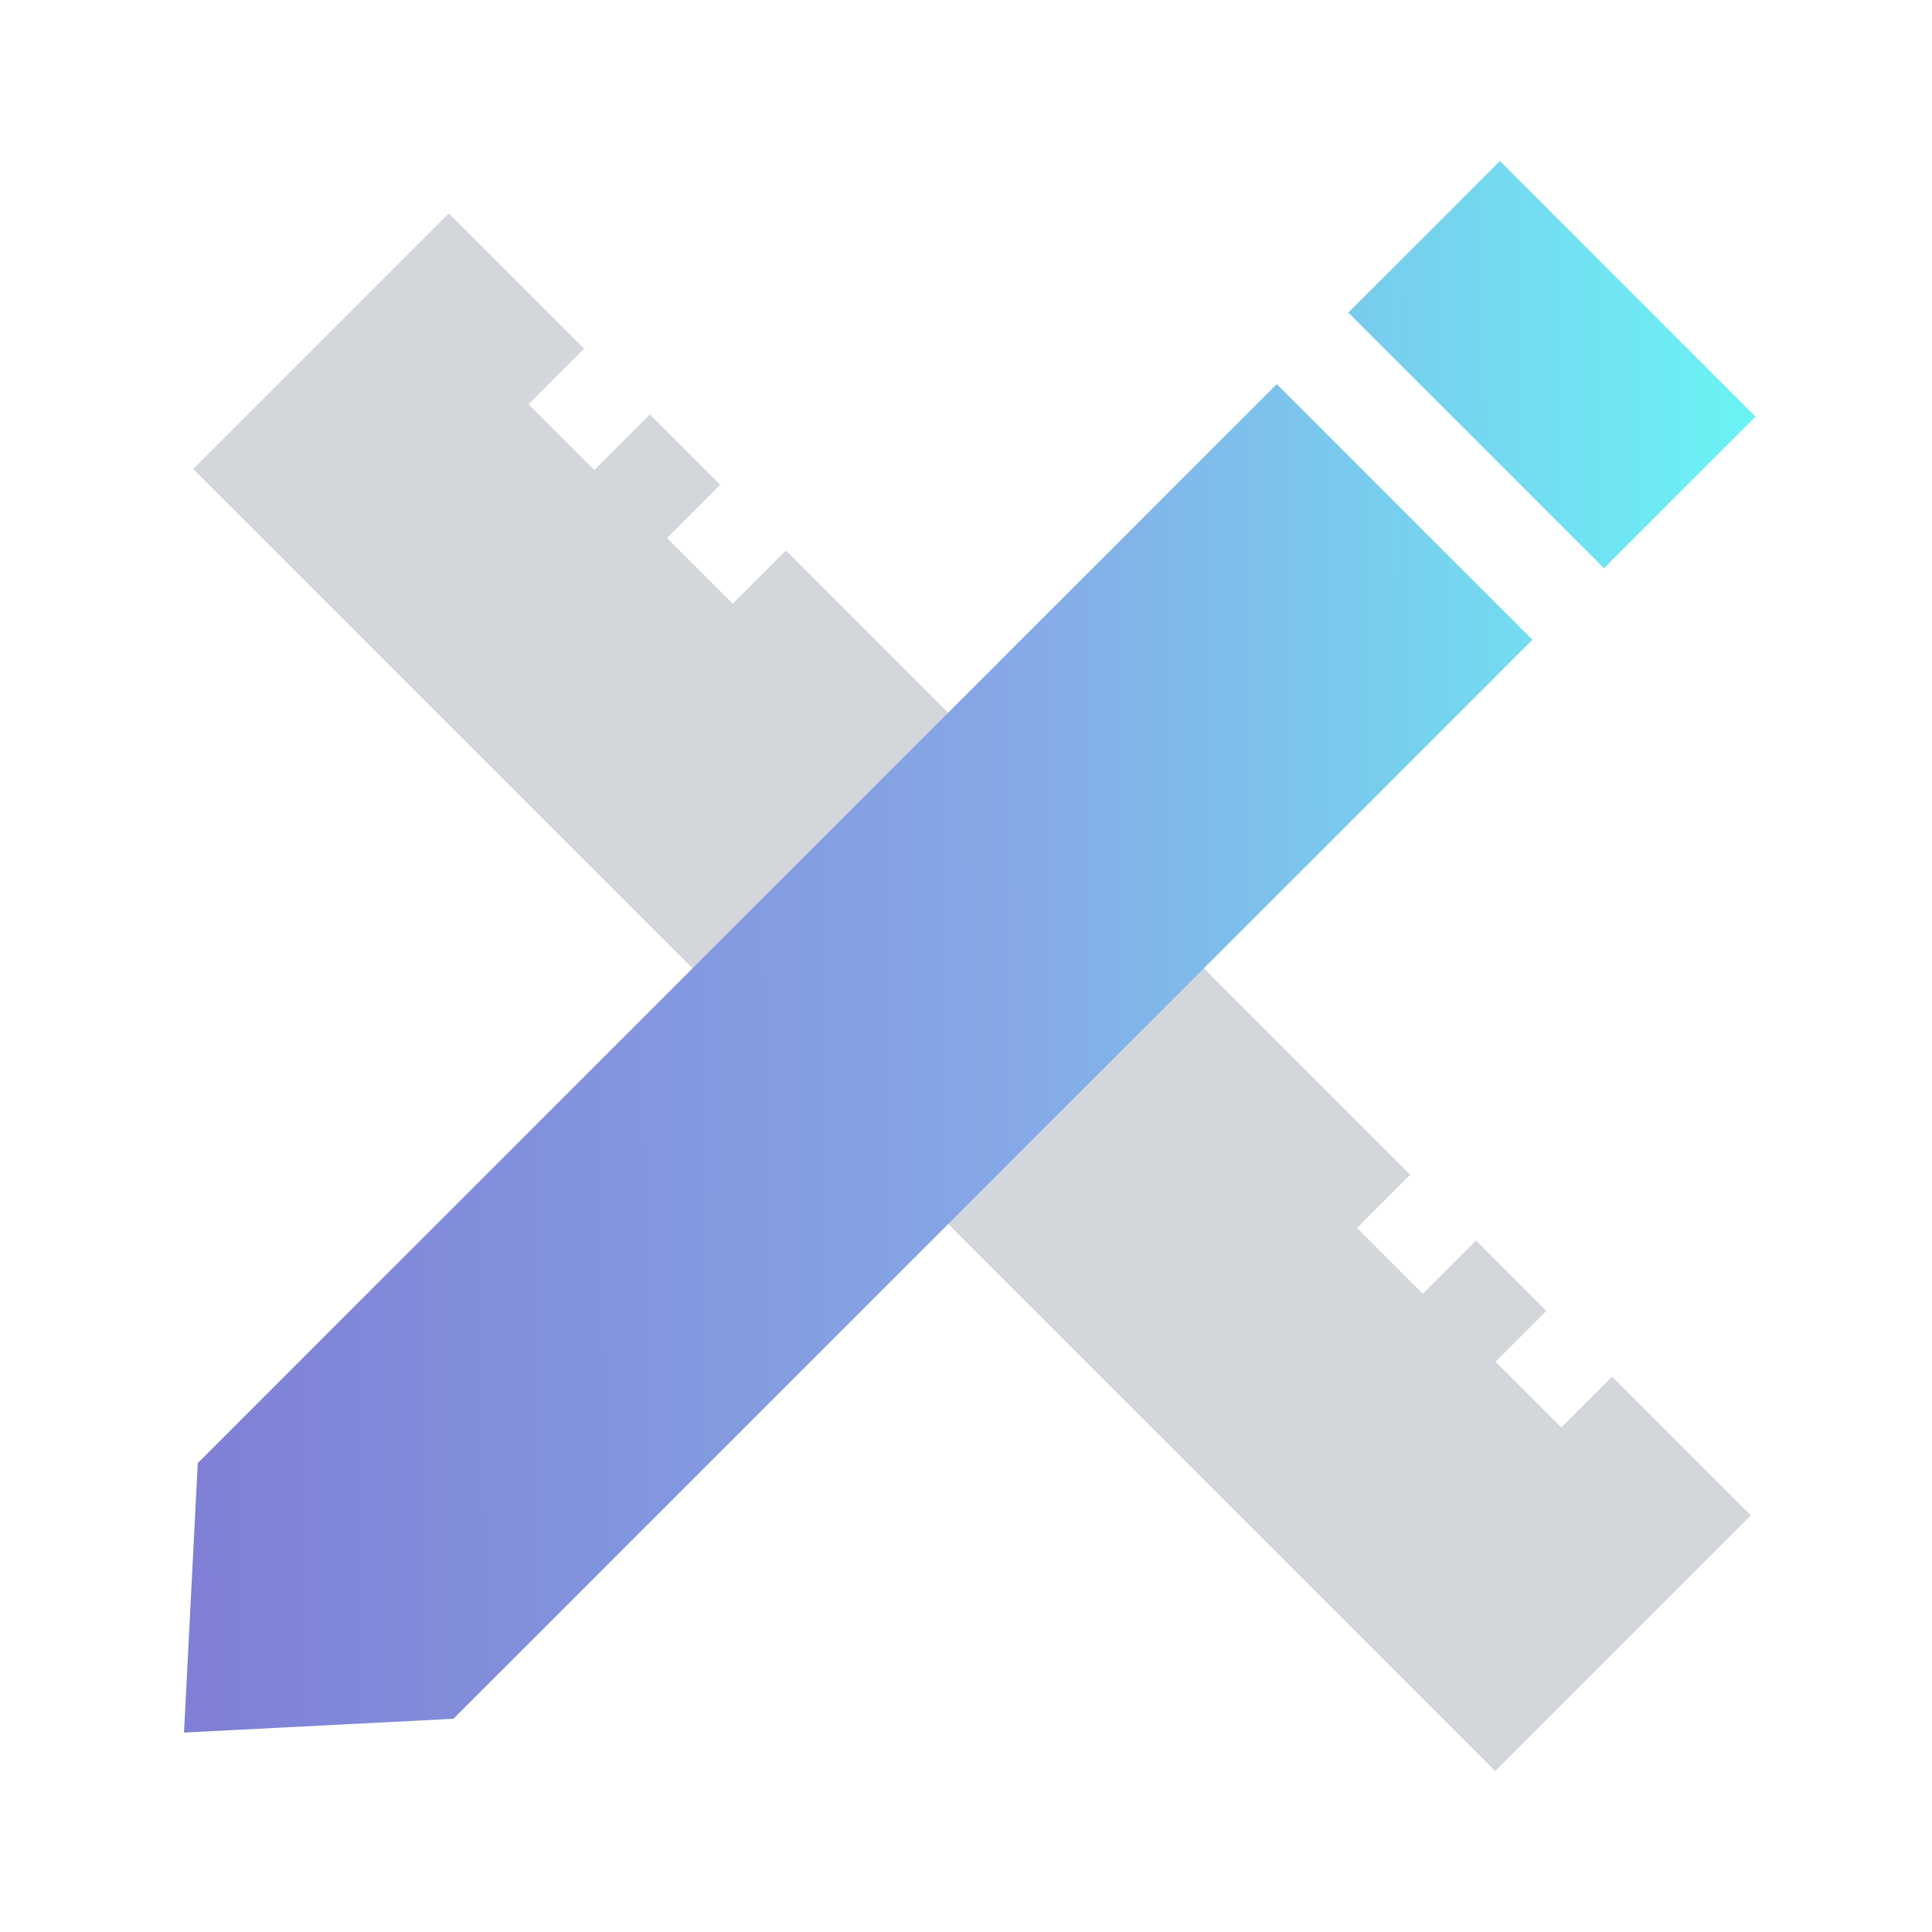
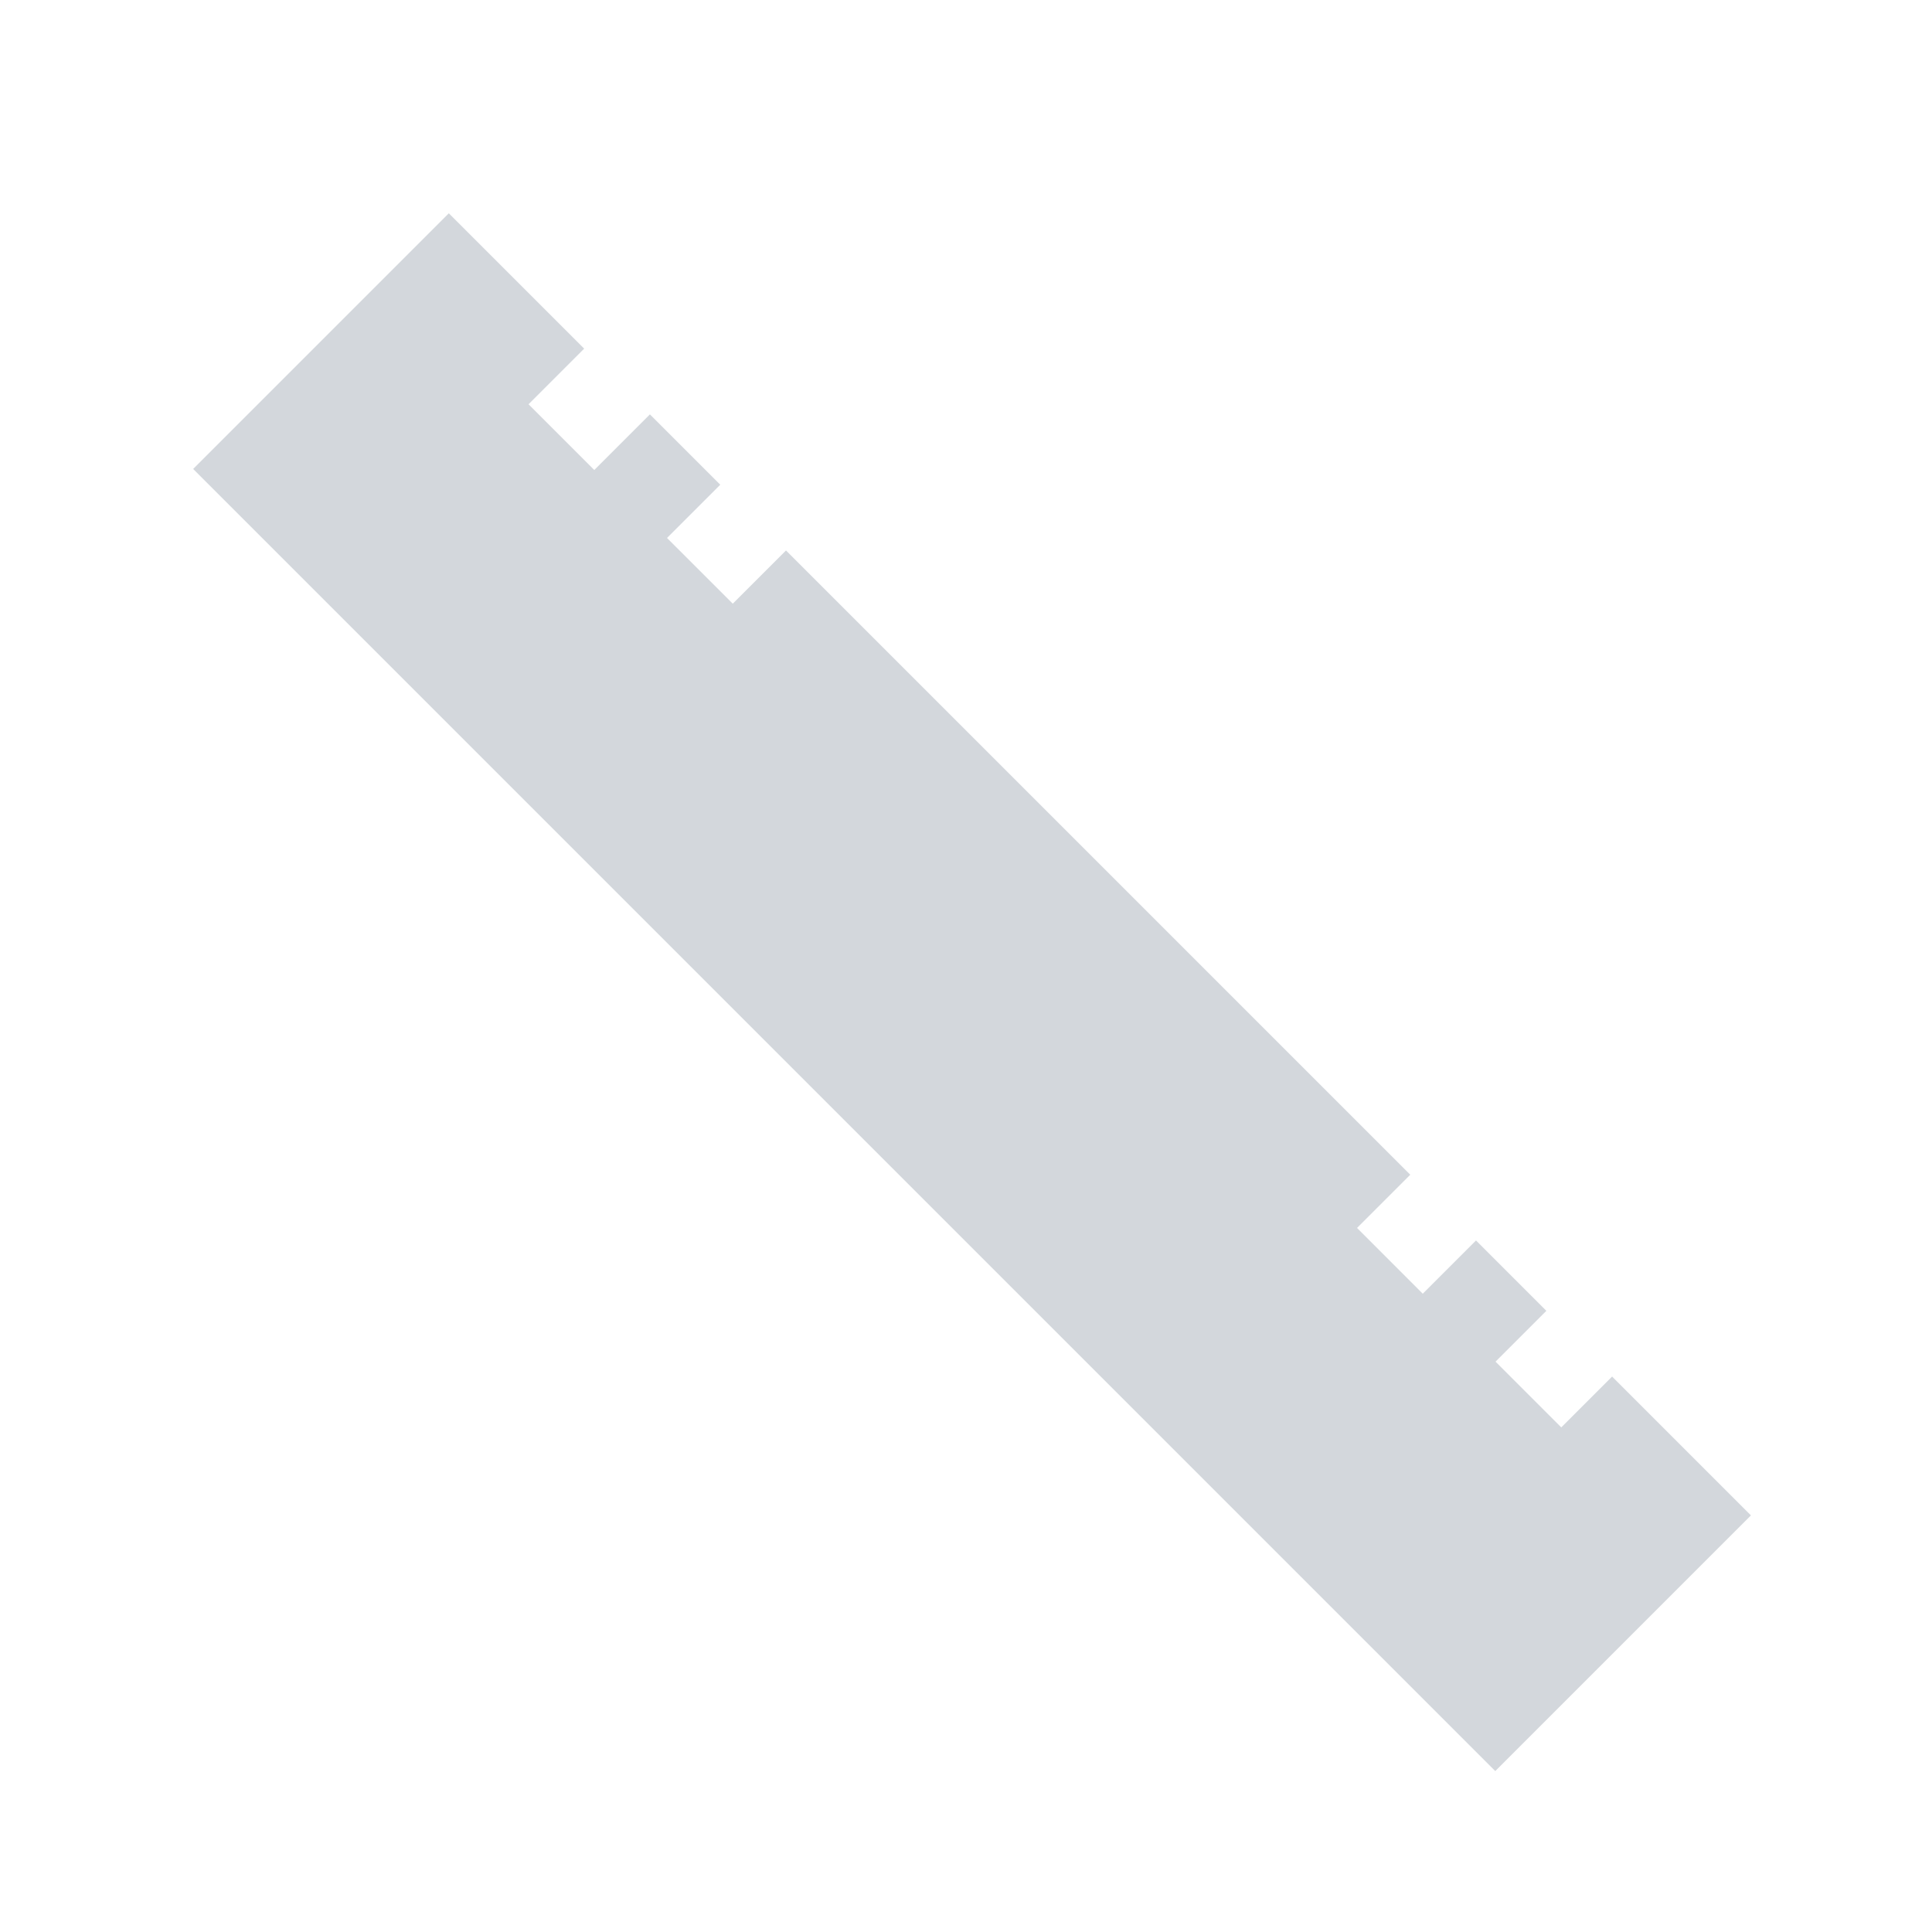
<svg xmlns="http://www.w3.org/2000/svg" width="84" height="84" viewBox="0 0 84 84" fill="none">
  <path fill-rule="evenodd" clip-rule="evenodd" d="M8.398 20.389L19.514 9.273L25.399 15.158L22.98 17.577L25.838 20.435L28.257 18.016L31.316 21.075L29.001 23.39L31.859 26.247L34.174 23.933L61.316 51.075L59.001 53.389L61.859 56.248L64.174 53.933L67.233 56.992L65.023 59.202L67.881 62.06L70.091 59.85L76.128 65.887L65.012 77.003L8.398 20.389Z" fill="#D3D7DC" />
-   <path fill-rule="evenodd" clip-rule="evenodd" d="M76.329 18.116L65.213 7L58.622 13.591L69.738 24.707L76.329 18.116ZM66.628 27.817L55.512 16.701L8.599 63.614L8 75.329L19.715 74.73L66.628 27.817Z" fill="url(#paint0_linear_5337_2475)" />
  <defs>
    <linearGradient id="paint0_linear_5337_2475" x1="8" y1="41.164" x2="81.452" y2="40.792" gradientUnits="userSpaceOnUse">
      <stop stop-color="#7F7FD5" />
      <stop offset="0.491" stop-color="#86A8E7" />
      <stop offset="1" stop-color="#66FFF6" />
    </linearGradient>
  </defs>
</svg>